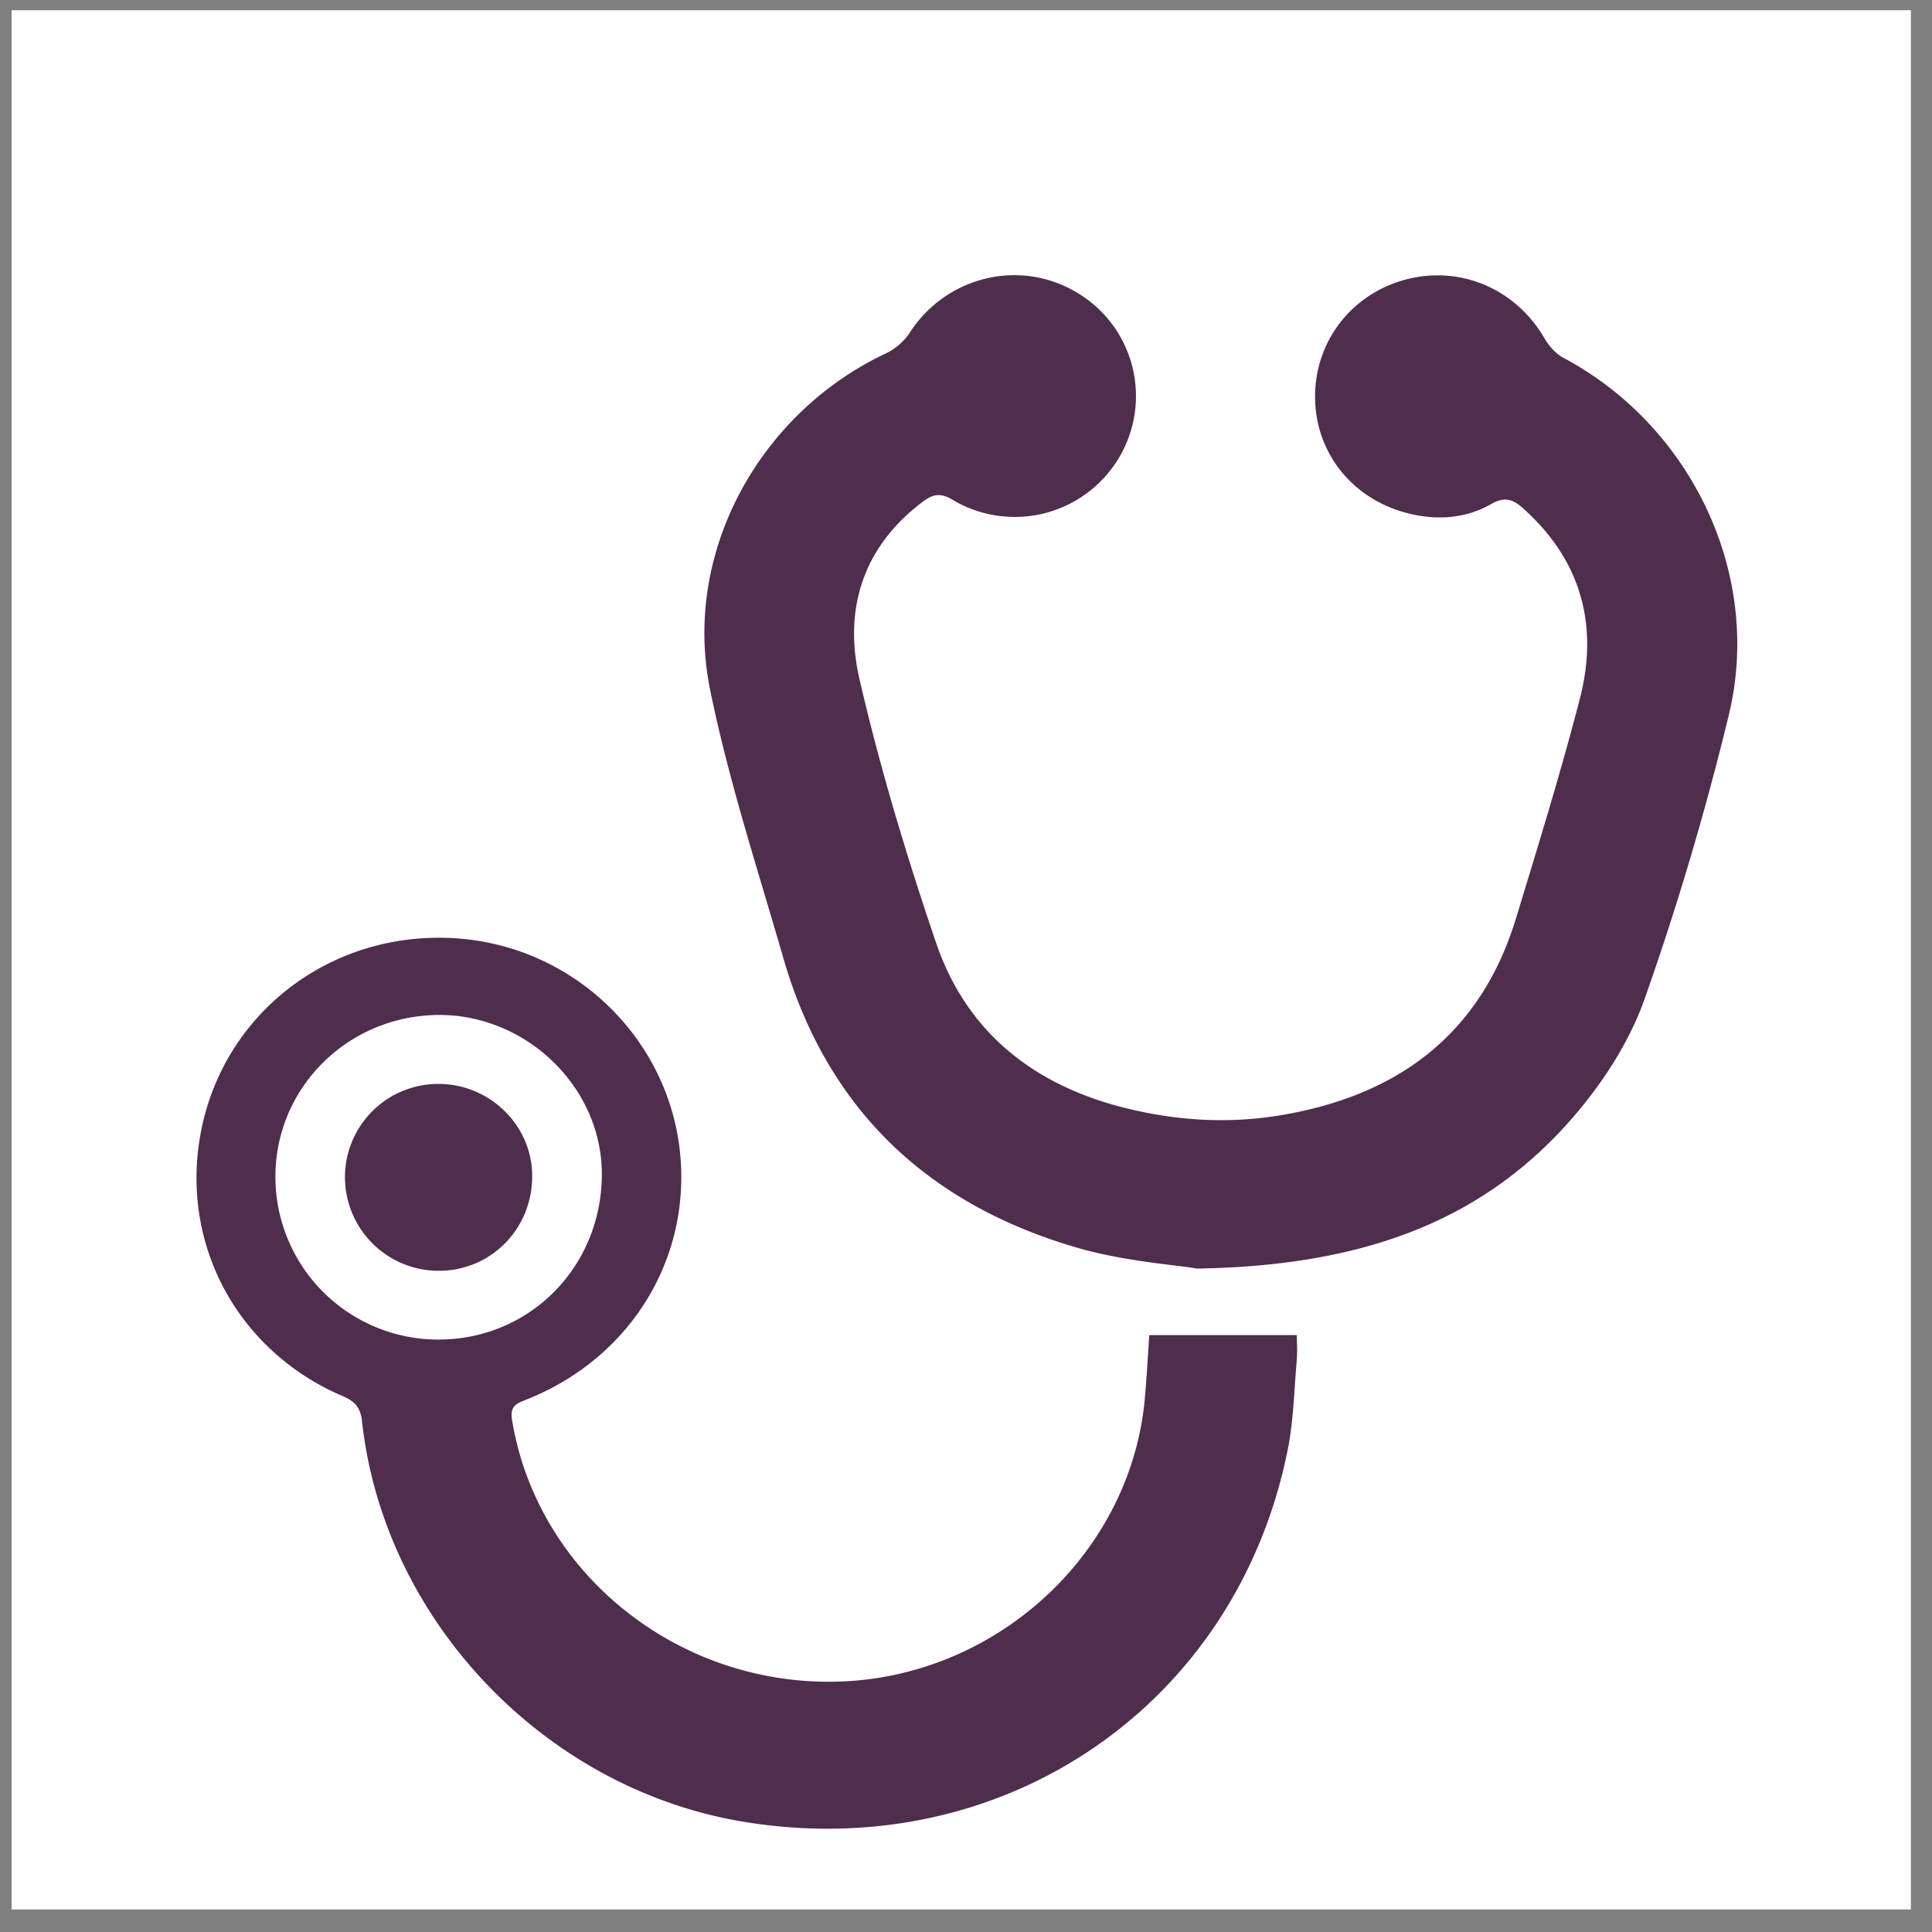
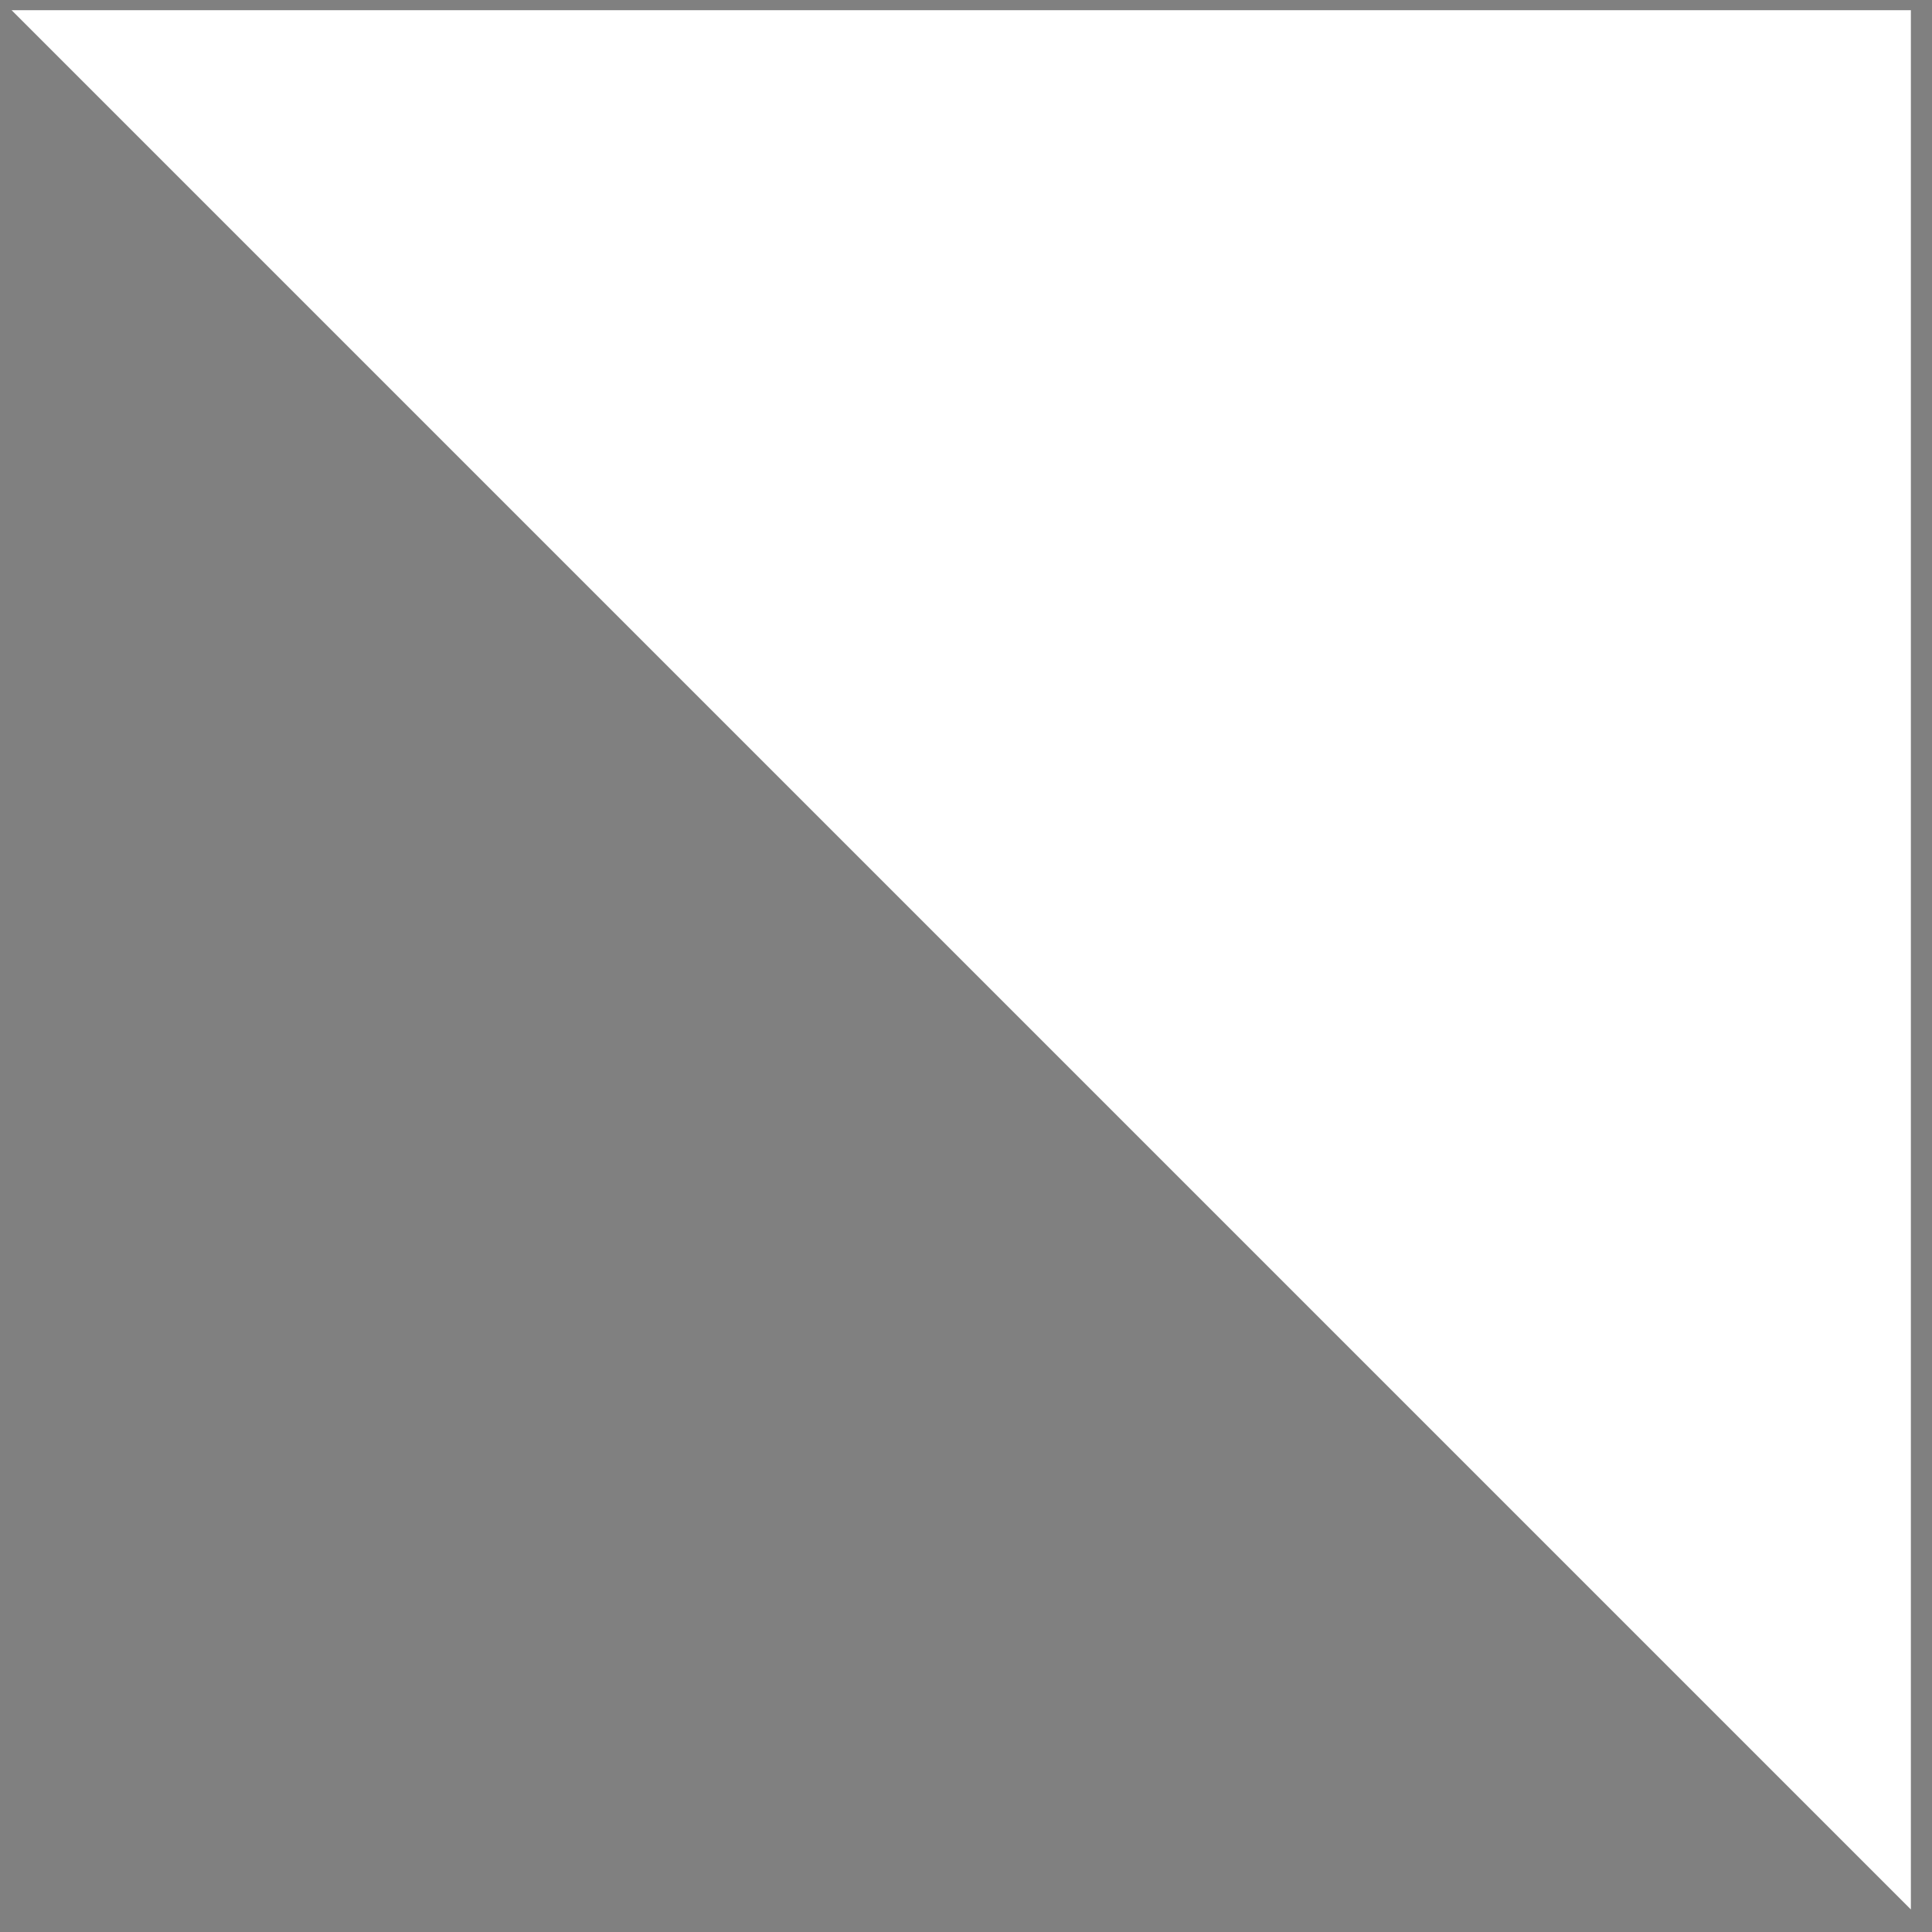
<svg xmlns="http://www.w3.org/2000/svg" width="59" height="59" viewBox="0 0 59 59">
  <rect x="0" y="0" width="59" height="59" fill="#808080" stroke="none" />
  <title>Group 19</title>
  <g id="Page-2" fill="none" fill-rule="evenodd">
    <g id="Kengreal_Full-Content-v2-Copy-9" transform="translate(-391 -5151)">
      <g id="Group-6" transform="translate(257 4259)">
        <g id="Group-16">
          <g id="Group-17-Copy" transform="translate(36 892)">
            <g id="line1-copy-3">
              <g id="Group-14">
                <g id="Group-19" transform="translate(98)">
-                   <path id="Rectangle-6" fill="#FFF" d="M.355.312h58v58h-58z" />
-                   <path d="M36.555 38.74c5.01-.08 8.741-1.409 11.545-4.693.888-1.041 1.678-2.273 2.127-3.55a89.513 89.513 0 0 0 2.572-8.68c1.032-4.291-1.16-8.818-5.057-10.891-.23-.124-.439-.358-.572-.589-.874-1.506-2.555-2.236-4.218-1.806-1.674.435-2.8 1.89-2.792 3.602.01 1.703 1.15 3.126 2.856 3.547.872.216 1.74.158 2.52-.286.405-.234.663-.152.969.122 1.787 1.594 2.323 3.583 1.738 5.835-.583 2.248-1.271 4.476-1.949 6.7-1.084 3.55-3.625 5.423-7.225 6.013-1.587.26-3.168.158-4.723-.232-2.797-.701-4.837-2.327-5.762-5.047-.898-2.644-1.71-5.328-2.336-8.045-.493-2.124.095-4.054 1.962-5.44.288-.213.522-.25.874-.041a3.703 3.703 0 0 0 5.1-1.302 3.672 3.672 0 0 0-1.303-5.026c-1.75-1.043-3.988-.49-5.101 1.231-.164.253-.43.488-.702.618-3.881 1.815-6.243 6.09-5.395 10.27.563 2.77 1.45 5.476 2.237 8.2 1.334 4.629 4.426 7.555 9.048 8.874 1.391.393 2.868.497 3.587.615" id="Fill-1" fill="#4F2D4D" />
-                   <path d="M39.603 40.772h-4.506c-.04.605-.077 1.25-.132 1.89-.401 4.728-4.48 8.527-9.322 8.69-4.924.163-9.243-3.3-10.008-8-.07-.438.167-.502.468-.622 2.948-1.183 4.782-3.915 4.7-6.981-.1-3.774-3.121-6.868-6.928-7.098-3.883-.234-7.221 2.425-7.79 6.211-.5 3.313 1.263 6.448 4.397 7.78.37.16.528.357.573.757.664 6.074 5.57 11.223 11.632 12.231 7.932 1.32 15.065-3.531 16.635-11.345.182-.894.197-1.822.278-2.736.023-.26.003-.523.003-.777M8.411 35.966c-.019-2.73 2.197-4.947 4.968-4.97 2.681-.023 4.978 2.188 5 4.816.023 2.812-2.135 5.053-4.91 5.095a4.969 4.969 0 0 1-5.058-4.941" id="Fill-4" fill="#4F2D4D" />
-                   <path d="M10.535 35.997a2.863 2.863 0 0 0 2.906 2.811c1.603-.023 2.85-1.338 2.81-2.962-.038-1.532-1.345-2.768-2.904-2.745a2.85 2.85 0 0 0-2.812 2.896" id="Fill-6" fill="#4F2D4D" />
+                   <path id="Rectangle-6" fill="#FFF" d="M.355.312h58v58z" />
                </g>
              </g>
            </g>
          </g>
        </g>
      </g>
    </g>
  </g>
</svg>